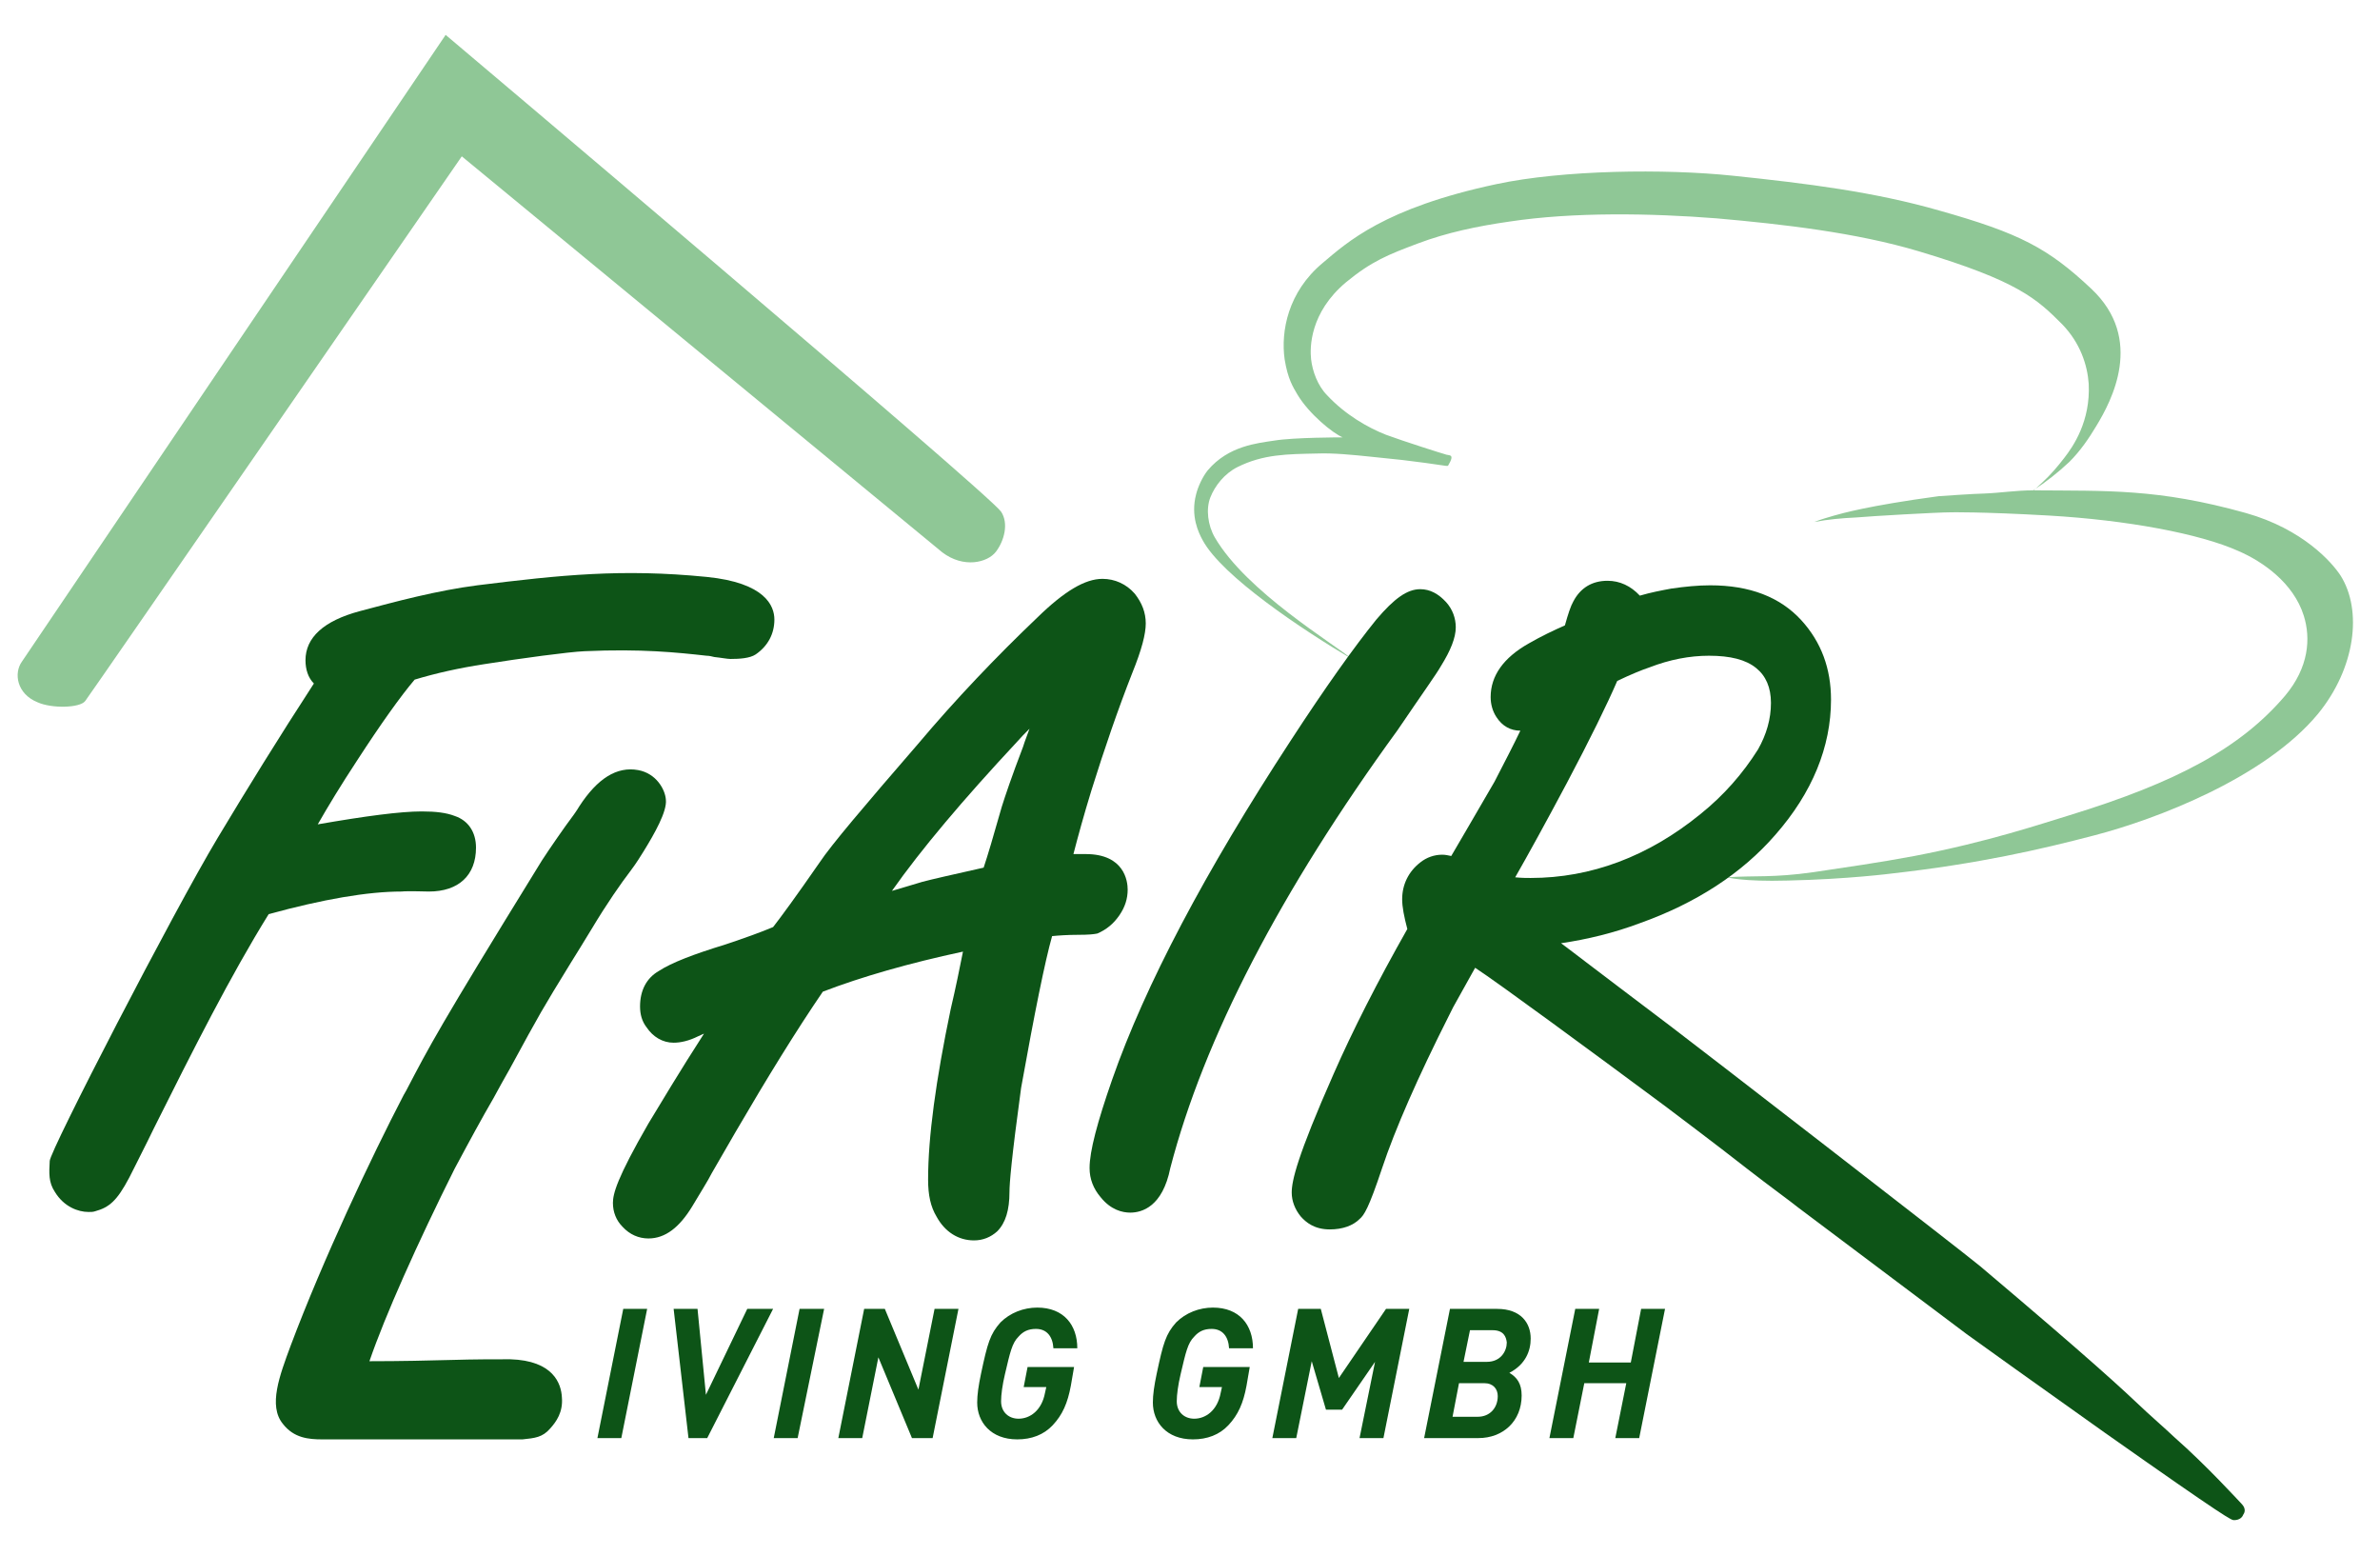
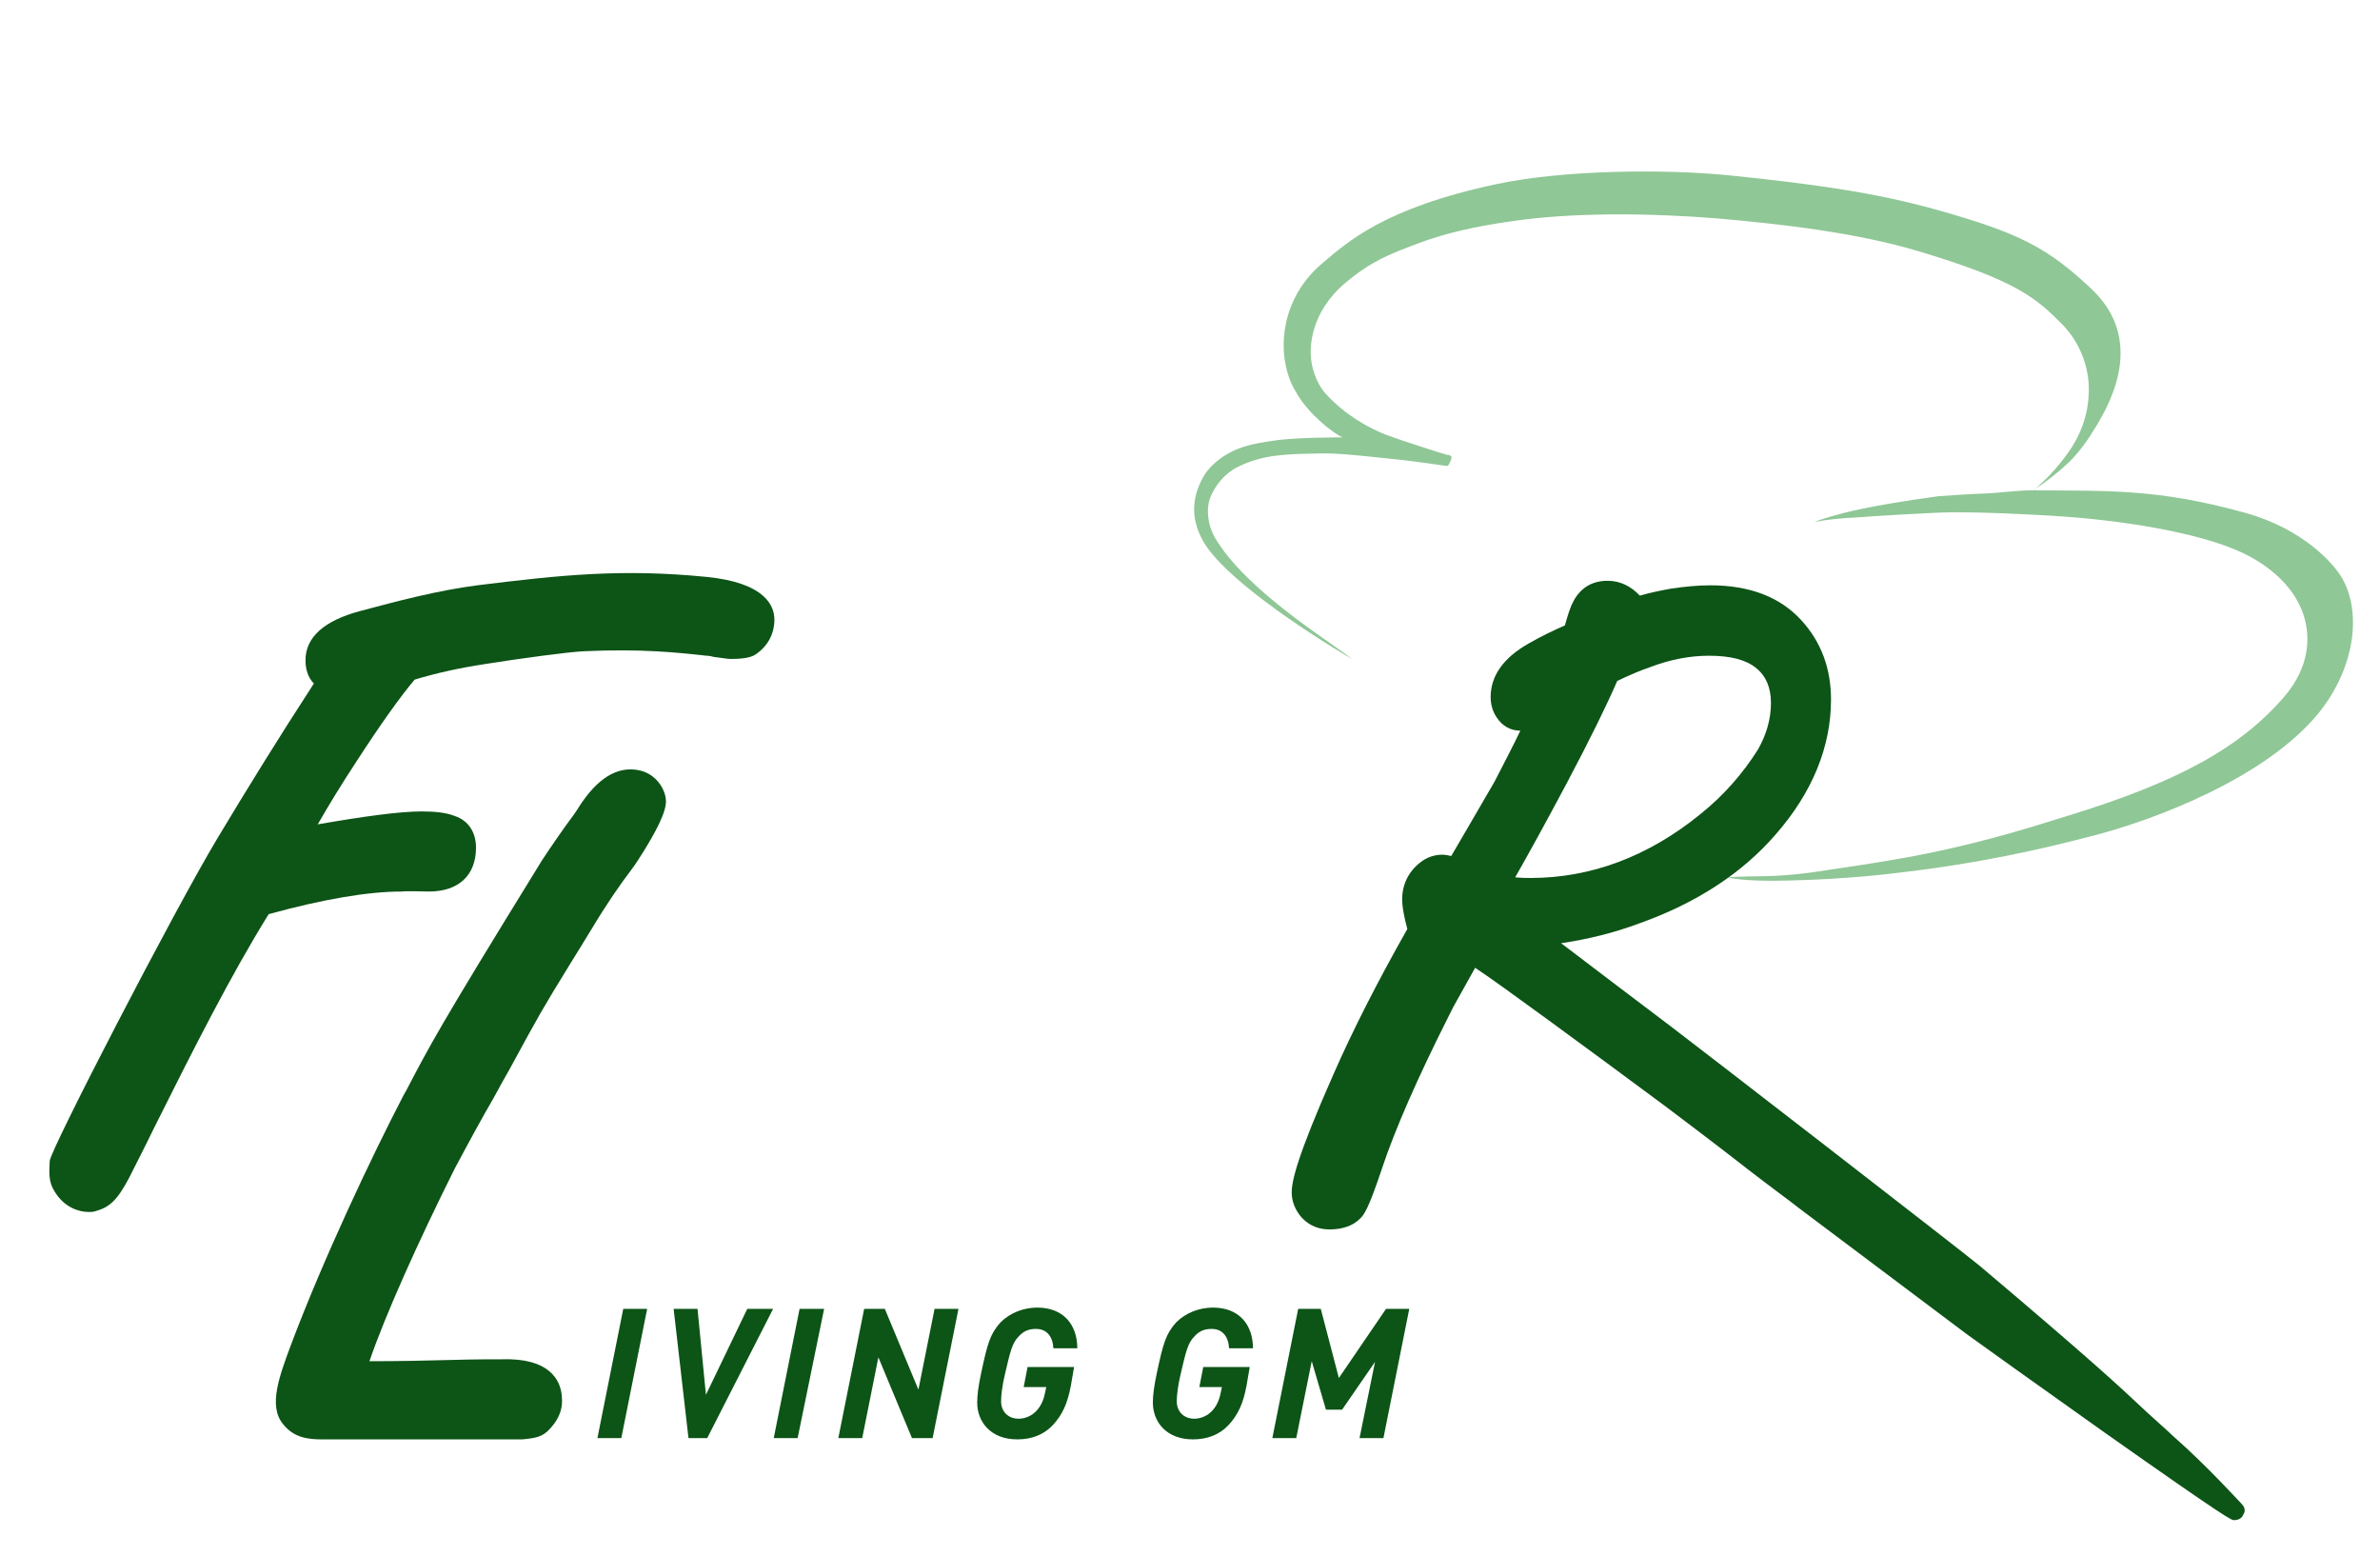
<svg xmlns="http://www.w3.org/2000/svg" version="1.1" id="Ebene_1" x="0px" y="0px" viewBox="0 0 368.5 240.9" style="enable-background:new 0 0 368.5 240.9;" xml:space="preserve">
  <style type="text/css">
	.st0{fill:#8FC796;}
	.st1{fill:#0D5417;}
</style>
  <path class="st0" d="M362.4,89.1c-1.3-2-5.8-7.2-14.7-9.7c-13.6-3.8-21.5-3.4-32.9-3.5c2-1.3,3.9-2.8,5.6-4.4c1.7-1.7,3-3.6,4.2-5.6  c2.3-3.8,7.5-13.4-0.8-21.2c-6.7-6.3-11.1-8.6-23.5-12.1c-10.1-2.9-20.5-4.2-32-5.4c-10.5-1.1-26.3-0.9-36.6,1.3  c-17.4,3.7-23.1,9-26.9,12.2c-5.4,4.5-6.5,10.6-5.9,14.9c0.5,3.1,1.3,4.3,2,5.5c1.8,3,5.5,6,7,6.6c-0.2,0-7.6,0-10.6,0.5  c-2.6,0.4-7.1,0.8-10.3,4.6c-0.8,1-1.5,2.5-1.8,3.7c-0.9,3.4,0.4,6,1,7.1c3,5.6,15.5,13.9,23.1,18.4c-2.7-2.3-16.3-10.4-21.2-18.8  c-1.1-1.9-1.4-4.4-0.7-6.2c0.7-1.8,2.2-3.7,4.2-4.7c4-2,7.7-2,12.3-2.1c2.5-0.1,5.5,0.2,8.4,0.5l4.8,0.5c5.9,0.7,6.8,1,7.1,0.9  c1.2-2,0.1-1.5-0.5-1.8c-0.1,0-6.4-2-9.1-3c-2.8-1.1-6.3-3.1-9.1-6.1c-1.5-1.5-2.3-3.8-2.5-5.6c-0.2-1.8-0.2-7.2,5.4-11.9  c4-3.3,6.6-4.3,11.1-6c4.5-1.7,9.3-2.7,14.2-3.4c9.9-1.5,21.9-1.3,32.1-0.5c10.2,0.9,21.6,2.2,31.3,5.1c15.4,4.6,18.3,7.4,22.2,11.3  c2.8,2.9,3.9,6.3,4.1,9.2c0.3,5.8-2.4,9.7-3.8,11.5c-1,1.3-2.1,2.6-3.4,3.8c-0.4,0.4-0.9,0.8-1.3,1.2c0,0-0.1,0-0.1,0  c-2.7,0-5,0.4-7.7,0.5c-1.1,0-6.9,0.4-6.9,0.4c-11.1,1.5-15.1,2.7-16.2,3c-1,0.3-2.1,0.6-3.1,1c2.1-0.4,4.3-0.6,6.5-0.7  c2.2-0.2,12.5-0.8,14.7-0.8c0,0,4.5-0.1,15.1,0.5c12.1,0.7,23.4,2.8,29.4,5.5c3.7,1.6,8.5,4.9,10.1,10c1.1,3.5,0.8,8-2.9,12.4  c-6.9,8.1-16.8,13.4-33.4,18.5c-4.3,1.3-12.5,4.1-24,6.3c-5.3,1-10.9,1.8-15.6,2.5c-6.3,0.9-9.2,0.5-13.4,0.8c0,0,2.4,0.7,9.4,0.5  c9.3-0.2,16.2-1.1,16.2-1.1c13.3-1.5,22.9-3.7,31.3-5.9c9.6-2.5,26.4-8.9,34.6-18.8C364.7,103.4,365.8,94.5,362.4,89.1" />
-   <path class="st0" d="M5.8,108.7c-3.2-1.3-3.7-4.5-2.4-6.3c0.1-0.2,65.6-97,65.6-97S153,76.3,155,79.2c1.2,1.8,0.5,4.5-0.8,6.2  c-1.3,1.7-5,2.6-8.3,0.1L71.5,24.2c0,0-57.8,83.7-58.3,84.3C12.4,109.6,8,109.7,5.8,108.7" />
  <path class="st1" d="M66.4,138L66.4,138c4.6,0,7.3-2.5,7.3-6.8c0-2.4-1.2-4.2-3.3-4.9c-1.3-0.5-2.9-0.7-5.1-0.7  c-3.3,0-8.6,0.7-16.1,2c1.6-2.8,3.6-6.1,6.1-9.9c3.7-5.7,6.7-9.9,8.9-12.5c3.3-1,6.9-1.8,10.8-2.4c5.7-0.9,13.1-1.9,15.5-2  c8.8-0.4,14.4,0.2,18.9,0.7c0.4,0,0.8,0.1,1.2,0.2c1,0.1,2,0.3,2.5,0.3c1.4,0,3-0.1,3.9-0.7c1.9-1.3,2.9-3.2,2.9-5.4  c0-2.1-1.4-5.7-10.5-6.6C96.3,88,86.8,89,73.9,90.6c-6.2,0.8-12.6,2.5-18.2,4c-5.6,1.5-8.4,4.1-8.4,7.6c0,1.4,0.4,2.7,1.3,3.6  c-5.4,8.3-10.4,16.4-14.9,23.9c-6.9,11.5-26,48.5-26,50c-0.1,1.9-0.2,3.3,0.8,4.8c1.4,2.3,3.6,3.1,5.2,3.1c0.4,0,0.7,0,1-0.1  c2.2-0.6,3.4-1.6,5.3-5.2c1.3-2.6,2.6-5.1,3.8-7.6c6.1-12.2,11.9-23.7,17.8-33.2c8.4-2.3,15.3-3.5,20.6-3.5  C62.9,137.9,66.4,138,66.4,138" />
-   <path class="st1" d="M159.4,112.8c-0.3,0.9-0.7,1.8-1,2.8c-1.8,4.7-2.8,7.7-3.3,9.3c-1.3,4.6-2.2,7.6-2.8,9.4  c-4.9,1.1-8,1.8-9.5,2.2c-1.7,0.5-3.3,1-4.7,1.4c4.5-6.4,11-14.1,19.3-23C158.1,114.1,158.7,113.5,159.4,112.8 M173.3,141.7  L173.3,141.7c0.9-1.3,1.3-2.6,1.3-4c0-1.3-0.5-5.5-6.5-5.5c-0.5,0-1.2,0-1.9,0c0.7-2.7,1.6-6,2.8-9.9c2-6.4,4.1-12.5,6.3-18.1  c1.5-3.7,2.1-6.1,2.1-7.7c0-1.7-0.6-3.2-1.7-4.6c-1.3-1.5-3.1-2.3-5-2.3c-2.7,0-5.9,1.9-10.1,6c-6.3,6-12.6,12.6-18.5,19.6  c-8.4,9.7-13.4,15.6-15.2,18.3c-3.6,5.2-6.1,8.6-7.2,10c-1.9,0.8-4.4,1.7-7.4,2.7c-4.9,1.5-8.3,2.8-10.3,4.1c-1.9,1.1-2.9,3-2.9,5.5  c0,1.2,0.3,2.3,1,3.2c1,1.5,2.5,2.4,4.2,2.4c1.1,0,2.4-0.3,3.8-1c0.3-0.1,0.6-0.3,0.9-0.4c-3.8,5.9-6.6,10.6-8.6,13.9  c-4.9,8.5-5.5,10.9-5.5,12.3c0,1.4,0.5,2.7,1.5,3.7c1.1,1.2,2.5,1.8,4,1.8c2.6,0,4.8-1.7,6.8-5c1.3-2.2,2.4-3.9,3-5.1l3.7-6.4  c4.9-8.4,9.4-15.7,13.5-21.7c6-2.3,13.3-4.4,21.7-6.2c-0.5,2.5-1.1,5.5-1.9,8.9c-2.3,11-3.5,19.8-3.5,26.4c0,2.4,0.4,4.2,1.3,5.7  c1.3,2.4,3.4,3.7,5.8,3.7c1.4,0,2.6-0.5,3.6-1.4c1.3-1.3,1.9-3.3,1.9-6.1c0-1.3,0.3-5.1,1.8-16.1c2.1-11.7,3.7-19.6,4.8-23.5  c1-0.1,2.4-0.2,4-0.2c1.8,0,2.5-0.1,3-0.2C171.3,143.9,172.4,143,173.3,141.7" />
-   <path class="st1" d="M223.1,103.1c1.5-2.4,2.3-4.4,2.3-6c0-1.4-0.5-2.8-1.5-3.9l0,0c-1.2-1.3-2.5-2-4-2c-2,0-4,1.4-6.8,4.7  c-3.4,4.2-7.9,10.5-13.3,18.8c-13.2,20.2-22.5,37.8-27.6,52.4c-2.3,6.6-3.5,11.1-3.5,13.7c0,1.7,0.6,3.2,1.7,4.5  c1.6,2,3.4,2.4,4.6,2.4c1.8,0,5-0.9,6.2-6.9c5.2-20,17-42.8,35.2-67.8C220.2,107.4,222.5,104.2,223.1,103.1" />
  <path class="st1" d="M263.3,126c-8.1,6.6-17,9.9-26.3,9.9c-0.6,0-1.4,0-2.4-0.1c2-3.5,4.7-8.4,8-14.6c3.6-6.8,6.2-12.1,7.8-15.8  c2.1-1,3.8-1.7,5-2.1c3.1-1.2,6.2-1.8,9.2-1.8c3.3,0,5.7,0.6,7.3,1.9c1.5,1.2,2.3,3,2.3,5.4c0,2.5-0.7,4.9-2,7.2  C269.8,119.8,266.9,123.1,263.3,126 M347,232.7c-0.4-0.4-5.3-5.8-10.3-10.2c-1.7-1.6-3-2.7-4.4-4c-3.7-3.5-8.3-7.8-25.7-22.5  c-2.5-2.1-44.8-34.8-48-37.2c-1.3-1-4.5-3.4-7.8-5.9c-3.6-2.7-7.2-5.5-9.1-6.9c4.1-0.6,8.2-1.6,12.2-3.1c8.7-3.1,15.8-7.7,21-13.7  c5.7-6.5,8.6-13.6,8.6-20.9c0-4.8-1.5-8.9-4.6-12.3c-3.3-3.6-8-5.4-14.1-5.4c-1.9,0-3.9,0.2-6,0.5c-1.6,0.3-3.2,0.6-4.9,1.1  c-1.4-1.5-3.1-2.3-5-2.3c-2.4,0-4.2,1.1-5.3,3.2c-0.4,0.7-0.8,1.9-1.3,3.7c-1.8,0.8-3.7,1.7-5.6,2.8c-3.9,2.2-5.9,5-5.9,8.3  c0,1.1,0.3,2.2,0.9,3.1c0.9,1.4,2.2,2.1,3.7,2.1c-1,2.1-2.4,4.8-4,7.9c-3.2,5.5-5.4,9.3-6.7,11.5c-0.5-0.1-0.9-0.2-1.4-0.2  c-1.2,0-2.4,0.4-3.4,1.2c-1.8,1.4-2.8,3.4-2.8,5.7c0,1.2,0.3,2.7,0.8,4.6c-4.7,8.3-8.5,15.8-11.4,22.4c-5.7,12.9-6.5,16.6-6.5,18.4  c0,1.3,0.5,2.6,1.4,3.7c0.8,0.9,2.1,2,4.5,2c2,0,3.6-0.6,4.6-1.6c0.7-0.6,1.4-1.6,3.5-7.9c2-6,5.5-14,10.4-23.7  c0.2-0.4,0.4-0.8,0.6-1.2l3.4-6.1c3.8,2.5,17.8,12.8,29.4,21.4c1.7,1.3,7.6,5.7,12.7,9.7c3.6,2.8,6.8,5.1,7.9,6  c2.8,2.1,23.3,17.5,26.1,19.6c1.5,1.1,11.3,8.1,21.3,15.2c19.3,13.6,19.7,13.6,20.1,13.6c0.9,0,1.3-0.5,1.4-0.8  C347.9,233.7,347.3,233,347,232.7" />
  <path class="st1" d="M76.4,170c0.8-1.5,1.6-2.9,2.5-4.5c4.9-9,4.9-9,9.5-16.5c0.9-1.4,1.9-3.1,3.2-5.2c2.4-4,4.5-7,6.1-9.1  c0.9-1.2,1.5-2.2,2-3c1.6-2.6,3.6-6.1,3.4-7.9c-0.1-1.6-1.5-4.1-4.3-4.6c-3.3-0.6-6.3,1.3-9.1,5.6c-0.4,0.7-1.2,1.8-2.1,3  c-1.7,2.4-3.7,5.3-4.5,6.7C68,159,66.5,161.9,62.9,168.8l-0.4,0.7c-5,9.6-12.5,25.5-17.5,38.8c-1.7,4.6-3.5,9.3-1.2,12.1  c1.7,2.2,4,2.4,6.1,2.4c1.7,0,4,0,6.4,0c2.1,0,4.2,0,6.1,0c0.5,0,1,0,1.4,0c4.4,0,8.2,0,11.1,0c3.6,0,5.3,0,5.7,0l0.3,0  c1.9-0.2,3.1-0.3,4.3-1.7c0.9-1,2-2.5,1.8-4.8c-0.1-2.1-1.3-5.7-8-5.9c-2.5,0-5.5,0-8.9,0.1c-3.7,0.1-8,0.2-12.9,0.2  c2.4-7,7.4-18.2,13.2-29.8C72.8,176.4,74.6,173.1,76.4,170" />
  <polygon class="st1" points="96.2,222.6 92.5,222.6 96.5,202.6 100.2,202.6 " />
  <polygon class="st1" points="109.5,222.6 106.6,222.6 104.3,202.6 108,202.6 109.3,215.9 115.7,202.6 119.7,202.6 " />
  <polygon class="st1" points="123.5,222.6 119.8,222.6 123.8,202.6 127.6,202.6 " />
  <polygon class="st1" points="144.4,222.6 141.2,222.6 136,210.1 133.5,222.6 129.8,222.6 133.8,202.6 137,202.6 142.2,215.1   144.7,202.6 148.4,202.6 " />
  <path class="st1" d="M163.1,208.7c-0.1-1.8-1-3-2.7-3c-1.2,0-2,0.4-2.7,1.2c-1,1-1.3,2.4-2.1,5.8c-0.4,1.7-0.6,3.2-0.6,4.2  c0,1.7,1.2,2.7,2.7,2.7c1.8,0,3.6-1.3,4.1-4l0.2-0.9h-3.5l0.6-3.1h7.2l-0.5,2.9c-0.5,2.7-1.3,4.5-2.8,6.1c-1.4,1.5-3.3,2.2-5.5,2.2  c-4.1,0-6.2-2.7-6.2-5.7c0-1.2,0.2-2.6,0.6-4.5c1-4.7,1.4-6.1,3-7.9c1.5-1.5,3.6-2.3,5.7-2.3c4.1,0,6.2,2.7,6.2,6.3H163.1z" />
  <path class="st1" d="M190.3,208.7c-0.1-1.8-1-3-2.7-3c-1.2,0-2,0.4-2.7,1.2c-1,1-1.3,2.4-2.1,5.8c-0.4,1.7-0.6,3.2-0.6,4.2  c0,1.7,1.2,2.7,2.7,2.7c1.8,0,3.6-1.3,4.1-4l0.2-0.9h-3.5l0.6-3.1h7.2l-0.5,2.9c-0.5,2.7-1.3,4.5-2.8,6.1c-1.4,1.5-3.3,2.2-5.5,2.2  c-4.1,0-6.2-2.7-6.2-5.7c0-1.2,0.2-2.6,0.6-4.5c1-4.7,1.4-6.1,3-7.9c1.5-1.5,3.6-2.3,5.7-2.3c4.1,0,6.2,2.7,6.2,6.3H190.3z" />
  <polygon class="st1" points="214.2,222.6 210.5,222.6 212.9,210.8 207.8,218.2 205.3,218.2 203.1,210.7 200.7,222.6 197,222.6   201,202.6 204.5,202.6 207.3,213.3 214.6,202.6 218.2,202.6 " />
-   <path class="st1" d="M231.1,205.9h-3.5l-1,4.9h3.6c2.2,0,3.1-1.7,3.1-3C233.2,206.9,232.8,205.9,231.1,205.9 M229.8,214.1h-3.9  l-1,5.2h3.9c1.9,0,3.1-1.4,3.1-3.2C231.9,215,231.2,214.1,229.8,214.1 M233.7,212.5c1.2,0.7,1.9,1.7,1.9,3.5c0,4-2.9,6.6-6.7,6.6  h-8.4l4-20h7.3c3.7,0,5.2,2.2,5.2,4.6C237,209.1,236.2,211.2,233.7,212.5" />
-   <polygon class="st1" points="253.8,222.6 250.1,222.6 251.8,214.1 245.3,214.1 243.6,222.6 239.9,222.6 243.9,202.6 247.6,202.6   246,210.9 252.5,210.9 254.1,202.6 257.8,202.6 " />
</svg>